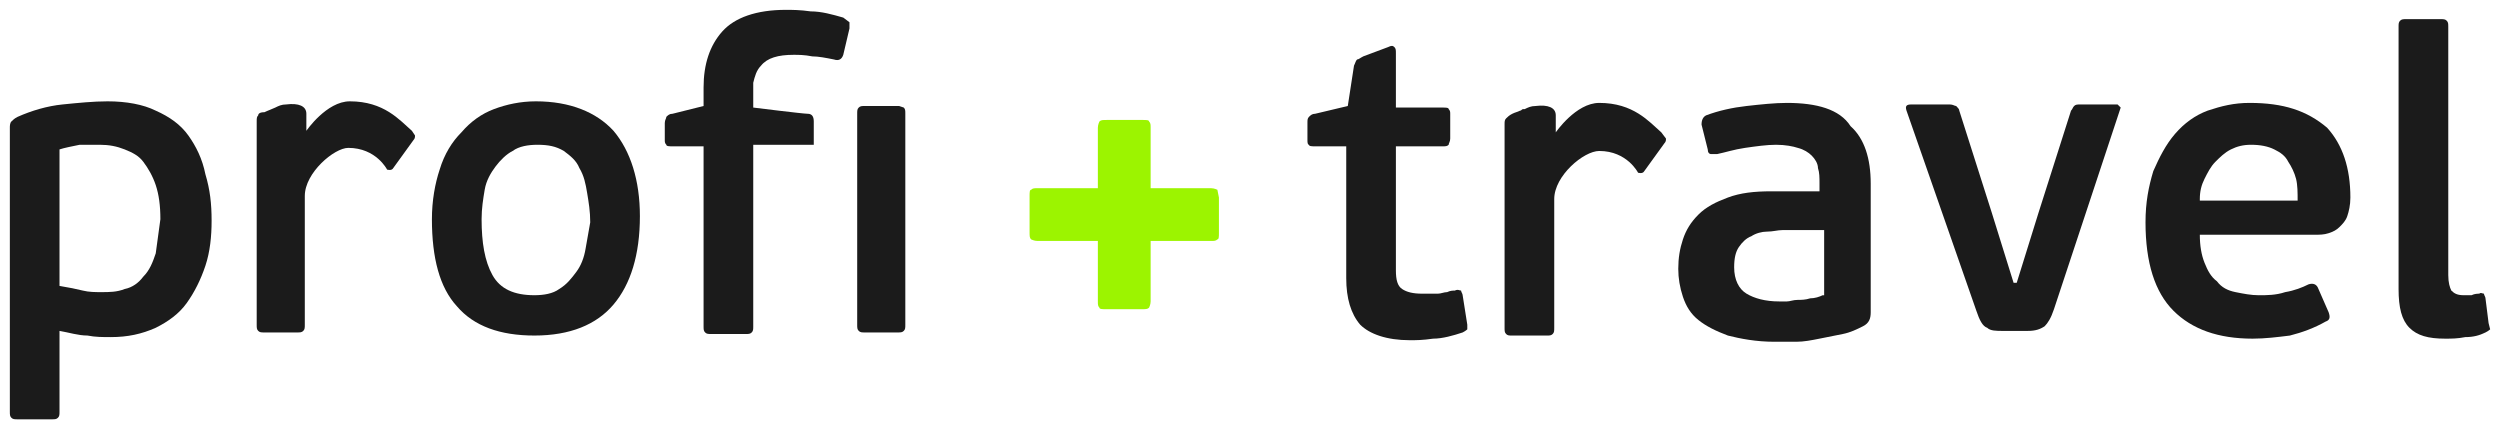
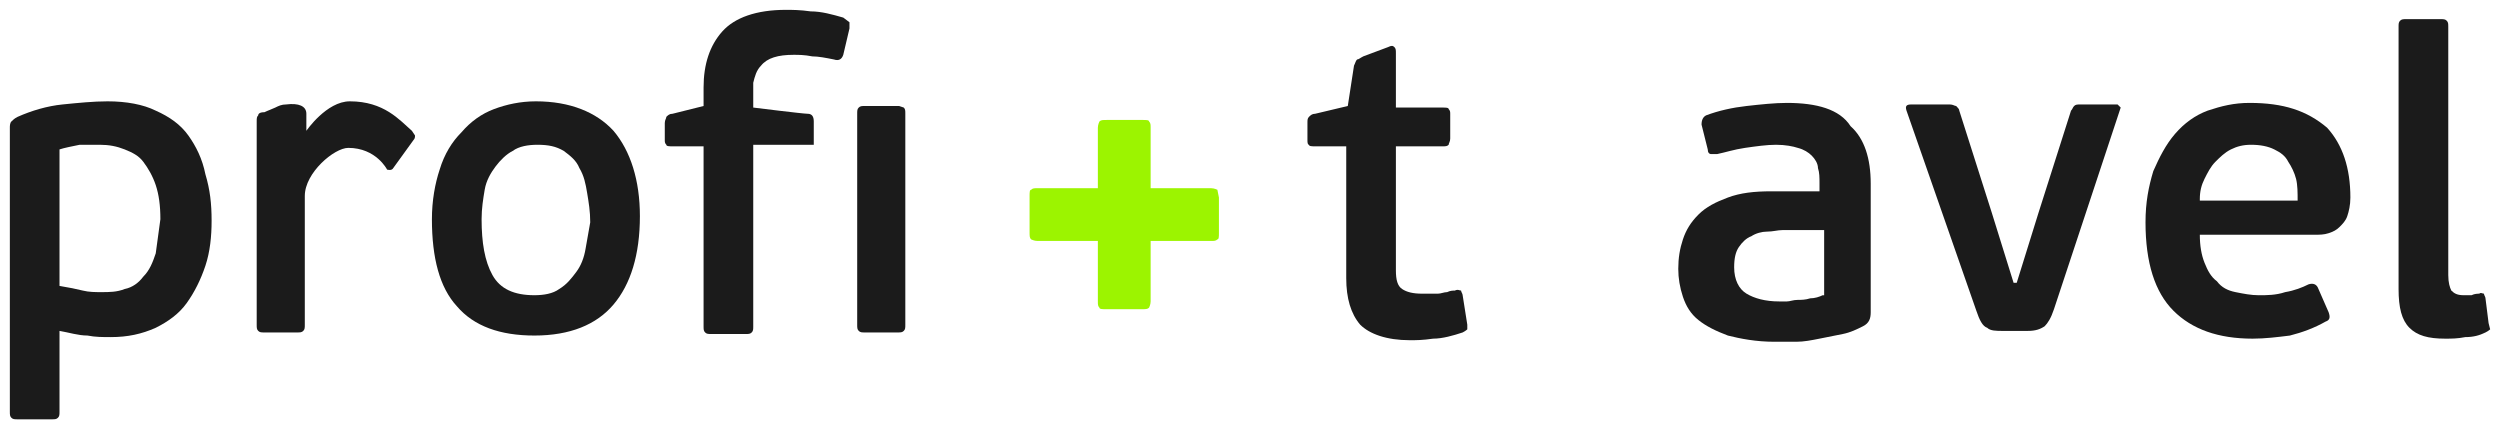
<svg xmlns="http://www.w3.org/2000/svg" viewBox="5987.021 5081.021 126.958 21.794" data-guides="{&quot;vertical&quot;:[],&quot;horizontal&quot;:[]}">
  <path fill="#9CF400" stroke="none" fill-opacity="1" stroke-width="0.5" stroke-opacity="1" id="tSvg183f2a64524" title="Path 20" d="M 6048.922 5091.051 C 6048.922 5091.655 6048.922 5092.259 6048.922 5092.863C 6048.922 5093.021 6048.922 5093.178 6048.843 5093.178C 6048.764 5093.257 6048.686 5093.257 6048.528 5093.257C 6047.503 5093.257 6046.479 5093.257 6045.454 5093.257C 6045.454 5094.281 6045.454 5095.305 6045.454 5096.329C 6045.454 5096.486 6045.375 5096.644 6045.375 5096.644C 6045.296 5096.723 6045.218 5096.723 6044.981 5096.723C 6044.377 5096.723 6043.773 5096.723 6043.168 5096.723C 6043.011 5096.723 6042.853 5096.723 6042.853 5096.644C 6042.774 5096.565 6042.774 5096.486 6042.774 5096.329C 6042.774 5095.305 6042.774 5094.281 6042.774 5093.257C 6041.749 5093.257 6040.725 5093.257 6039.7 5093.257C 6039.542 5093.257 6039.385 5093.178 6039.385 5093.178C 6039.306 5093.099 6039.306 5093.021 6039.306 5092.784C 6039.306 5092.18 6039.306 5091.577 6039.306 5090.973C 6039.306 5090.815 6039.306 5090.658 6039.385 5090.658C 6039.464 5090.579 6039.542 5090.579 6039.7 5090.579C 6040.725 5090.579 6041.749 5090.579 6042.774 5090.579C 6042.774 5089.555 6042.774 5088.531 6042.774 5087.507C 6042.774 5087.349 6042.853 5087.192 6042.853 5087.192C 6042.932 5087.113 6043.011 5087.113 6043.247 5087.113C 6043.851 5087.113 6044.456 5087.113 6045.06 5087.113C 6045.218 5087.113 6045.375 5087.113 6045.375 5087.192C 6045.454 5087.271 6045.454 5087.349 6045.454 5087.507C 6045.454 5088.531 6045.454 5089.555 6045.454 5090.579C 6046.479 5090.579 6047.503 5090.579 6048.528 5090.579C 6048.686 5090.579 6048.843 5090.658 6048.843 5090.658" />
  <path fill="#1B1B1B" stroke="none" fill-opacity="1" stroke-width="0.5" stroke-opacity="1" id="tSvga5ec8adf85" title="Path 21" d="M 5996.585 5087.9 C 5996.191 5087.349 5995.639 5086.955 5994.93 5086.64C 5994.299 5086.325 5993.432 5086.167 5992.486 5086.167C 5991.777 5086.167 5990.989 5086.246 5990.2 5086.325C 5989.412 5086.404 5988.624 5086.64 5987.915 5086.955C 5987.757 5087.034 5987.678 5087.113 5987.599 5087.191C 5987.521 5087.27 5987.521 5087.428 5987.521 5087.507C 5987.521 5092.311 5987.521 5097.116 5987.521 5101.921C 5987.521 5102.078 5987.521 5102.157 5987.599 5102.236C 5987.678 5102.315 5987.757 5102.315 5987.915 5102.315C 5988.493 5102.315 5989.071 5102.315 5989.649 5102.315C 5989.806 5102.315 5989.885 5102.315 5989.964 5102.236C 5990.043 5102.157 5990.043 5102.078 5990.043 5101.921C 5990.043 5100.556 5990.043 5099.19 5990.043 5097.825C 5990.516 5097.904 5990.989 5098.061 5991.462 5098.061C 5991.856 5098.14 5992.25 5098.14 5992.644 5098.14C 5993.511 5098.14 5994.22 5097.983 5994.93 5097.667C 5995.56 5097.352 5996.112 5096.959 5996.506 5096.407C 5996.9 5095.856 5997.215 5095.226 5997.452 5094.517C 5997.688 5093.808 5997.767 5093.02 5997.767 5092.233C 5997.767 5091.366 5997.688 5090.657 5997.452 5089.87C 5997.294 5089.082 5996.979 5088.452 5996.585 5087.9ZM 5994.93 5093.887 C 5994.772 5094.359 5994.614 5094.753 5994.299 5095.068C 5994.063 5095.383 5993.747 5095.619 5993.353 5095.698C 5992.959 5095.856 5992.565 5095.856 5992.171 5095.856C 5991.856 5095.856 5991.54 5095.856 5991.225 5095.777C 5990.91 5095.698 5990.516 5095.619 5990.043 5095.541C 5990.043 5093.23 5990.043 5090.92 5990.043 5088.609C 5990.279 5088.531 5990.673 5088.452 5991.067 5088.373C 5991.462 5088.373 5991.777 5088.373 5992.092 5088.373C 5992.565 5088.373 5992.959 5088.452 5993.353 5088.609C 5993.747 5088.767 5994.063 5088.924 5994.299 5089.239C 5994.536 5089.554 5994.772 5089.948 5994.93 5090.421C 5995.087 5090.894 5995.166 5091.445 5995.166 5092.154" />
  <path fill="#1B1B1B" stroke="none" fill-opacity="1" stroke-width="0.5" stroke-opacity="1" id="tSvg3ff4851ff4" title="Path 22" d="M 6014.236 5086.167 C 6013.448 5086.167 6012.739 5086.325 6012.108 5086.561C 6011.478 5086.798 6010.926 5087.191 6010.453 5087.743C 6009.98 5088.215 6009.586 5088.846 6009.349 5089.633C 6009.113 5090.342 6008.955 5091.209 6008.955 5092.154C 6008.955 5094.123 6009.349 5095.619 6010.216 5096.565C 6011.084 5097.589 6012.423 5098.061 6014.158 5098.061C 6015.97 5098.061 6017.31 5097.51 6018.177 5096.486C 6019.044 5095.462 6019.517 5093.965 6019.517 5091.996C 6019.517 5090.185 6019.044 5088.688 6018.177 5087.664C 6017.31 5086.719 6015.97 5086.167 6014.236 5086.167ZM 6016.759 5093.65 C 6016.68 5094.123 6016.522 5094.517 6016.286 5094.832C 6016.049 5095.147 6015.813 5095.462 6015.419 5095.698C 6015.103 5095.935 6014.63 5096.013 6014.158 5096.013C 6013.133 5096.013 6012.423 5095.698 6012.029 5094.989C 6011.635 5094.28 6011.478 5093.335 6011.478 5092.154C 6011.478 5091.602 6011.556 5091.13 6011.635 5090.657C 6011.714 5090.185 6011.95 5089.791 6012.187 5089.476C 6012.423 5089.161 6012.739 5088.846 6013.054 5088.688C 6013.369 5088.452 6013.842 5088.373 6014.315 5088.373C 6014.867 5088.373 6015.261 5088.452 6015.655 5088.688C 6015.97 5088.924 6016.286 5089.161 6016.443 5089.554C 6016.68 5089.948 6016.759 5090.342 6016.837 5090.815C 6016.916 5091.287 6016.995 5091.76 6016.995 5092.311" />
  <path fill="#1B1B1B" stroke="none" fill-opacity="1" stroke-width="0.5" stroke-opacity="1" id="tSvg117e6e49f54" title="Path 23" d="M 6061.299 5096.014 C 6061.299 5095.935 6061.22 5095.856 6061.22 5095.777C 6061.141 5095.777 6061.062 5095.698 6060.905 5095.777C 6060.826 5095.777 6060.668 5095.777 6060.511 5095.856C 6060.353 5095.856 6060.195 5095.935 6060.038 5095.935C 6059.88 5095.935 6059.722 5095.935 6059.564 5095.935C 6059.407 5095.935 6059.328 5095.935 6059.25 5095.935C 6058.776 5095.935 6058.461 5095.856 6058.225 5095.698C 6057.988 5095.541 6057.909 5095.226 6057.909 5094.753C 6057.909 5092.653 6057.909 5090.552 6057.909 5088.452C 6058.697 5088.452 6059.486 5088.452 6060.274 5088.452C 6060.432 5088.452 6060.511 5088.452 6060.589 5088.373C 6060.589 5088.294 6060.668 5088.216 6060.668 5088.058C 6060.668 5087.638 6060.668 5087.218 6060.668 5086.798C 6060.668 5086.719 6060.668 5086.64 6060.589 5086.561C 6060.589 5086.483 6060.432 5086.483 6060.274 5086.483C 6059.486 5086.483 6058.697 5086.483 6057.909 5086.483C 6057.909 5085.564 6057.909 5084.645 6057.909 5083.726C 6057.909 5083.568 6057.909 5083.49 6057.831 5083.411C 6057.752 5083.332 6057.673 5083.332 6057.515 5083.411C 6057.095 5083.568 6056.674 5083.726 6056.254 5083.883C 6056.096 5083.962 6056.018 5084.041 6055.939 5084.041C 6055.86 5084.12 6055.86 5084.198 6055.781 5084.356C 6055.676 5085.039 6055.571 5085.721 6055.466 5086.404C 6054.914 5086.535 6054.363 5086.666 6053.811 5086.798C 6053.653 5086.798 6053.574 5086.877 6053.495 5086.955C 6053.417 5087.034 6053.417 5087.113 6053.417 5087.27C 6053.417 5087.559 6053.417 5087.848 6053.417 5088.137C 6053.417 5088.216 6053.417 5088.373 6053.495 5088.373C 6053.495 5088.452 6053.653 5088.452 6053.811 5088.452C 6054.336 5088.452 6054.862 5088.452 6055.387 5088.452C 6055.387 5090.684 6055.387 5092.915 6055.387 5095.147C 6055.387 5096.171 6055.624 5096.959 6056.096 5097.51C 6056.57 5097.983 6057.437 5098.298 6058.619 5098.298C 6058.934 5098.298 6059.25 5098.298 6059.801 5098.219C 6060.274 5098.219 6060.826 5098.061 6061.299 5097.904C 6061.456 5097.825 6061.535 5097.746 6061.535 5097.746C 6061.535 5097.668 6061.535 5097.589 6061.535 5097.51" />
-   <path fill="#1B1B1B" stroke="none" fill-opacity="1" stroke-width="0.5" stroke-opacity="1" id="tSvg15866b9cc02" title="Path 24" d="M 6071.388 5087.743 C 6070.758 5087.192 6069.969 5086.247 6068.235 5086.247C 6067.053 5086.247 6066.028 5087.743 6066.028 5087.743C 6066.028 5087.743 6066.028 5087.113 6066.028 5086.877C 6066.028 5086.483 6065.634 5086.325 6065.004 5086.404C 6064.767 5086.404 6064.61 5086.483 6064.452 5086.562C 6064.452 5086.562 6064.452 5086.562 6064.373 5086.562C 6064.295 5086.562 6064.295 5086.64 6064.216 5086.64C 6064.058 5086.719 6063.979 5086.719 6063.822 5086.798C 6063.664 5086.877 6063.585 5086.955 6063.506 5087.034C 6063.428 5087.113 6063.428 5087.192 6063.428 5087.349C 6063.428 5087.612 6063.428 5087.875 6063.428 5088.137C 6063.428 5088.216 6063.428 5088.216 6063.428 5088.295C 6063.428 5091.419 6063.428 5094.543 6063.428 5097.668C 6063.428 5097.825 6063.428 5097.904 6063.506 5097.983C 6063.585 5098.062 6063.664 5098.062 6063.822 5098.062C 6064.4 5098.062 6064.978 5098.062 6065.556 5098.062C 6065.714 5098.062 6065.792 5098.062 6065.871 5097.983C 6065.95 5097.904 6065.95 5097.825 6065.95 5097.668C 6065.95 5095.489 6065.95 5093.309 6065.95 5091.13C 6065.95 5089.949 6067.447 5088.688 6068.235 5088.688C 6069.654 5088.688 6070.206 5089.791 6070.206 5089.791C 6070.206 5089.791 6070.442 5089.87 6070.522 5089.712C 6070.863 5089.24 6071.205 5088.767 6071.546 5088.295C 6071.625 5088.216 6071.625 5088.137 6071.625 5088.058" />
  <path fill="#1B1B1B" stroke="none" fill-opacity="1" stroke-width="0.5" stroke-opacity="1" id="tSvg12121b0256d" title="Path 25" d="M 6077.767 5086.247 C 6077.136 5086.247 6076.426 5086.325 6075.717 5086.404C 6075.007 5086.483 6074.297 5086.64 6073.668 5086.877C 6073.51 5086.955 6073.431 5087.113 6073.431 5087.349C 6073.536 5087.769 6073.641 5088.19 6073.746 5088.61C 6073.746 5088.767 6073.825 5088.846 6073.904 5088.846C 6073.983 5088.846 6074.061 5088.846 6074.219 5088.846C 6074.614 5088.767 6075.087 5088.61 6075.638 5088.531C 6076.189 5088.452 6076.741 5088.373 6077.214 5088.373C 6077.687 5088.373 6078.081 5088.452 6078.318 5088.531C 6078.633 5088.61 6078.869 5088.767 6079.027 5088.925C 6079.184 5089.082 6079.343 5089.319 6079.343 5089.555C 6079.421 5089.791 6079.421 5090.027 6079.421 5090.343C 6079.421 5090.474 6079.421 5090.605 6079.421 5090.736C 6078.606 5090.736 6077.792 5090.736 6076.977 5090.736C 6076.111 5090.736 6075.401 5090.815 6074.771 5091.051C 6074.141 5091.288 6073.668 5091.524 6073.273 5091.918C 6072.879 5092.312 6072.642 5092.706 6072.485 5093.178C 6072.327 5093.651 6072.249 5094.123 6072.249 5094.675C 6072.249 5095.147 6072.327 5095.62 6072.485 5096.093C 6072.642 5096.565 6072.879 5096.959 6073.273 5097.274C 6073.668 5097.589 6074.141 5097.825 6074.771 5098.062C 6075.401 5098.219 6076.189 5098.377 6077.136 5098.377C 6077.451 5098.377 6077.845 5098.377 6078.24 5098.377C 6078.633 5098.377 6079.027 5098.298 6079.421 5098.219C 6079.815 5098.14 6080.21 5098.062 6080.603 5097.983C 6080.998 5097.904 6081.313 5097.747 6081.629 5097.589C 6081.943 5097.432 6082.022 5097.195 6082.022 5096.88C 6082.022 5094.701 6082.022 5092.522 6082.022 5090.343C 6082.022 5089.082 6081.707 5088.058 6080.998 5087.428C 6080.447 5086.562 6079.264 5086.247 6077.767 5086.247ZM 6079.579 5096.014 C 6079.421 5096.093 6079.184 5096.171 6078.949 5096.171C 6078.712 5096.25 6078.476 5096.25 6078.318 5096.25C 6078.081 5096.25 6077.923 5096.329 6077.767 5096.329C 6077.608 5096.329 6077.451 5096.329 6077.372 5096.329C 6076.663 5096.329 6076.111 5096.171 6075.717 5095.935C 6075.323 5095.699 6075.087 5095.226 6075.087 5094.596C 6075.087 5094.123 6075.165 5093.808 6075.323 5093.572C 6075.48 5093.336 6075.717 5093.099 6075.953 5093.021C 6076.189 5092.863 6076.504 5092.784 6076.741 5092.784C 6077.057 5092.784 6077.293 5092.706 6077.53 5092.706C 6078.239 5092.706 6078.948 5092.706 6079.657 5092.706C 6079.657 5093.808 6079.657 5094.911 6079.657 5096.014" />
  <path fill="#1B1B1B" stroke="none" fill-opacity="1" stroke-width="0.5" stroke-opacity="1" id="tSvg14c981f4afb" title="Path 26" d="M 6094.559 5086.326 C 6093.928 5086.326 6093.298 5086.326 6092.667 5086.326C 6092.51 5086.326 6092.431 5086.326 6092.352 5086.404C 6092.274 5086.483 6092.274 5086.562 6092.194 5086.641C 6091.642 5088.374 6091.091 5090.107 6090.539 5091.839C 6090.171 5093.021 6089.804 5094.202 6089.436 5095.384C 6089.383 5095.384 6089.33 5095.384 6089.278 5095.384C 6088.91 5094.202 6088.542 5093.021 6088.175 5091.839C 6087.623 5090.107 6087.071 5088.374 6086.52 5086.641C 6086.52 5086.562 6086.44 5086.483 6086.361 5086.404C 6086.283 5086.404 6086.204 5086.326 6086.047 5086.326C 6085.39 5086.326 6084.733 5086.326 6084.076 5086.326C 6083.84 5086.326 6083.761 5086.404 6083.84 5086.641C 6085.022 5090.028 6086.204 5093.415 6087.386 5096.802C 6087.544 5097.274 6087.702 5097.589 6087.939 5097.668C 6088.096 5097.826 6088.412 5097.826 6088.727 5097.826C 6089.147 5097.826 6089.567 5097.826 6089.987 5097.826C 6090.382 5097.826 6090.619 5097.747 6090.855 5097.589C 6091.012 5097.432 6091.17 5097.196 6091.328 5096.723C 6092.458 5093.31 6093.587 5089.896 6094.717 5086.483" />
  <path fill="#1B1B1B" stroke="none" fill-opacity="1" stroke-width="0.5" stroke-opacity="1" id="tSvga0fc545700" title="Path 27" d="M 6101.258 5086.247 C 6100.47 5086.247 6099.839 5086.404 6099.13 5086.64C 6098.499 5086.877 6097.948 5087.271 6097.474 5087.822C 6097.001 5088.373 6096.686 5089.003 6096.372 5089.712C 6096.135 5090.5 6095.977 5091.288 6095.977 5092.312C 6095.977 5094.36 6096.45 5095.856 6097.396 5096.801C 6098.342 5097.747 6099.681 5098.219 6101.416 5098.219C 6102.046 5098.219 6102.677 5098.14 6103.307 5098.062C 6103.938 5097.904 6104.569 5097.668 6105.12 5097.353C 6105.357 5097.274 6105.357 5097.116 6105.277 5096.88C 6105.093 5096.46 6104.91 5096.04 6104.726 5095.62C 6104.647 5095.462 6104.49 5095.384 6104.253 5095.462C 6103.938 5095.62 6103.543 5095.777 6103.07 5095.856C 6102.598 5096.014 6102.125 5096.014 6101.731 5096.014C 6101.336 5096.014 6100.943 5095.935 6100.548 5095.856C 6100.154 5095.777 6099.839 5095.62 6099.603 5095.305C 6099.288 5095.069 6099.13 5094.753 6098.972 5094.36C 6098.815 5093.966 6098.735 5093.493 6098.735 5092.942C 6100.68 5092.942 6102.624 5092.942 6104.569 5092.942C 6104.806 5092.942 6105.042 5092.942 6105.277 5092.863C 6105.514 5092.784 6105.672 5092.706 6105.83 5092.548C 6105.987 5092.391 6106.145 5092.233 6106.223 5091.997C 6106.303 5091.76 6106.381 5091.445 6106.381 5091.051C 6106.381 5089.555 6105.987 5088.373 6105.199 5087.507C 6104.174 5086.64 6102.992 5086.247 6101.258 5086.247ZM 6098.735 5091.13 C 6098.735 5090.736 6098.815 5090.421 6098.972 5090.106C 6099.13 5089.791 6099.288 5089.476 6099.524 5089.24C 6099.761 5089.003 6099.997 5088.767 6100.312 5088.61C 6100.627 5088.452 6100.943 5088.373 6101.336 5088.373C 6101.81 5088.373 6102.204 5088.452 6102.519 5088.61C 6102.834 5088.767 6103.07 5088.925 6103.228 5089.24C 6103.387 5089.476 6103.543 5089.791 6103.623 5090.106C 6103.702 5090.421 6103.702 5090.815 6103.702 5091.209C 6102.046 5091.209 6100.391 5091.209 6098.735 5091.209" />
  <path fill="#1B1B1B" stroke="none" fill-opacity="1" stroke-width="0.5" stroke-opacity="1" id="tSvg37600895a9" title="Path 28" d="M 6113.4 5097.431 C 6113.348 5097.011 6113.295 5096.591 6113.242 5096.171C 6113.242 5096.092 6113.164 5096.013 6113.164 5095.935C 6113.086 5095.935 6113.006 5095.856 6112.927 5095.935C 6112.849 5095.935 6112.691 5095.935 6112.533 5096.013C 6112.376 5096.013 6112.218 5096.013 6112.139 5096.013C 6111.824 5096.013 6111.667 5095.935 6111.508 5095.777C 6111.43 5095.619 6111.352 5095.383 6111.352 5094.989C 6111.352 5090.788 6111.352 5086.588 6111.352 5082.387C 6111.352 5082.229 6111.352 5082.15 6111.272 5082.072C 6111.194 5081.993 6111.115 5081.993 6110.957 5081.993C 6110.379 5081.993 6109.801 5081.993 6109.223 5081.993C 6109.065 5081.993 6108.987 5081.993 6108.907 5082.072C 6108.828 5082.15 6108.828 5082.229 6108.828 5082.387C 6108.828 5086.824 6108.828 5091.261 6108.828 5095.698C 6108.828 5096.643 6108.987 5097.274 6109.38 5097.667C 6109.775 5098.061 6110.326 5098.219 6111.194 5098.219C 6111.508 5098.219 6111.824 5098.219 6112.218 5098.14C 6112.612 5098.14 6112.927 5098.061 6113.242 5097.904C 6113.4 5097.825 6113.479 5097.746 6113.479 5097.746" />
  <path fill="#1B1B1B" stroke="none" fill-opacity="1" stroke-width="0.5" stroke-opacity="1" id="tSvg29481e0a73" title="Path 29" d="M 6007.939 5087.664 C 6007.308 5087.113 6006.52 5086.167 6004.786 5086.167C 6003.604 5086.167 6002.579 5087.664 6002.579 5087.664C 6002.579 5087.664 6002.579 5087.034 6002.579 5086.798C 6002.579 5086.404 6002.185 5086.246 6001.554 5086.325C 6001.318 5086.325 6001.16 5086.404 6001.002 5086.483C 6000.845 5086.561 6000.608 5086.64 6000.451 5086.719C 6000.214 5086.719 6000.135 5086.798 6000.135 5086.876C 6000.057 5086.955 6000.057 5087.034 6000.057 5087.191C 6000.057 5087.375 6000.057 5087.559 6000.057 5087.743C 6000.057 5087.9 6000.057 5087.979 6000.057 5088.137C 6000.057 5091.261 6000.057 5094.386 6000.057 5097.51C 6000.057 5097.667 6000.057 5097.746 6000.135 5097.825C 6000.214 5097.904 6000.293 5097.904 6000.451 5097.904C 6001.002 5097.904 6001.554 5097.904 6002.106 5097.904C 6002.264 5097.904 6002.342 5097.904 6002.421 5097.825C 6002.5 5097.746 6002.5 5097.667 6002.5 5097.51C 6002.5 5095.331 6002.5 5093.152 6002.5 5090.972C 6002.5 5089.791 6003.998 5088.531 6004.707 5088.531C 6006.126 5088.531 6006.678 5089.633 6006.678 5089.633C 6006.678 5089.633 6006.914 5089.712 6006.993 5089.554C 6007.334 5089.082 6007.676 5088.609 6008.017 5088.137C 6008.096 5088.058 6008.096 5087.979 6008.096 5087.9" />
  <path fill="#1B1B1B" stroke="none" fill-opacity="1" stroke-width="0.5" stroke-opacity="1" id="tSvg4f2e09d877" title="Path 30" d="M 6029.845 5081.914 C 6029.293 5081.757 6028.742 5081.599 6028.19 5081.599C 6027.638 5081.521 6027.244 5081.521 6026.929 5081.521C 6025.431 5081.521 6024.328 5081.914 6023.697 5082.623C 6023.067 5083.332 6022.751 5084.278 6022.751 5085.459C 6022.751 5085.485 6022.751 5085.511 6022.751 5085.538C 6022.751 5085.827 6022.751 5086.115 6022.751 5086.404C 6022.226 5086.535 6021.7 5086.667 6021.175 5086.798C 6021.017 5086.798 6020.938 5086.877 6020.86 5086.955C 6020.86 5087.034 6020.781 5087.113 6020.781 5087.271C 6020.781 5087.559 6020.781 5087.848 6020.781 5088.137C 6020.781 5088.216 6020.781 5088.295 6020.86 5088.373C 6020.86 5088.452 6021.017 5088.452 6021.175 5088.452C 6021.7 5088.452 6022.226 5088.452 6022.751 5088.452C 6022.751 5091.498 6022.751 5094.543 6022.751 5097.589C 6022.751 5097.747 6022.751 5097.825 6022.83 5097.904C 6022.909 5097.983 6022.988 5097.983 6023.145 5097.983C 6023.723 5097.983 6024.301 5097.983 6024.879 5097.983C 6025.037 5097.983 6025.116 5097.983 6025.195 5097.904C 6025.273 5097.825 6025.273 5097.747 6025.273 5097.589C 6025.273 5094.517 6025.273 5091.445 6025.273 5088.373C 6026.298 5088.373 6027.323 5088.373 6028.347 5088.373C 6028.347 5088.373 6028.347 5087.428 6028.347 5087.192C 6028.347 5086.955 6028.269 5086.798 6028.032 5086.798C 6027.796 5086.798 6025.273 5086.483 6025.273 5086.483C 6025.273 5086.194 6025.273 5085.905 6025.273 5085.616C 6025.273 5085.459 6025.273 5085.301 6025.273 5085.223C 6025.352 5084.908 6025.431 5084.593 6025.668 5084.356C 6025.983 5083.962 6026.535 5083.805 6027.323 5083.805C 6027.559 5083.805 6027.875 5083.805 6028.269 5083.884C 6028.584 5083.884 6028.978 5083.962 6029.372 5084.041C 6029.609 5084.12 6029.766 5084.041 6029.845 5083.805C 6029.95 5083.359 6030.055 5082.912 6030.16 5082.466C 6030.16 5082.387 6030.16 5082.23 6030.16 5082.151" />
  <path fill="#1B1B1B" stroke="none" fill-opacity="1" stroke-width="0.5" stroke-opacity="1" id="tSvg4b8bd8af4c" title="Path 31" d="M 6032.68 5086.404 C 6032.102 5086.404 6031.524 5086.404 6030.946 5086.404C 6030.789 5086.404 6030.71 5086.404 6030.631 5086.483C 6030.552 5086.561 6030.552 5086.64 6030.552 5086.798C 6030.552 5087.034 6030.552 5087.27 6030.552 5087.507C 6030.552 5087.795 6030.552 5088.084 6030.552 5088.373C 6030.552 5091.419 6030.552 5094.464 6030.552 5097.51C 6030.552 5097.667 6030.552 5097.746 6030.631 5097.825C 6030.71 5097.904 6030.789 5097.904 6030.946 5097.904C 6031.498 5097.904 6032.05 5097.904 6032.601 5097.904C 6032.759 5097.904 6032.838 5097.904 6032.917 5097.825C 6032.996 5097.746 6032.996 5097.667 6032.996 5097.51C 6032.996 5093.939 6032.996 5090.369 6032.996 5086.798C 6032.996 5086.64 6032.996 5086.561 6032.917 5086.483" />
  <defs />
</svg>